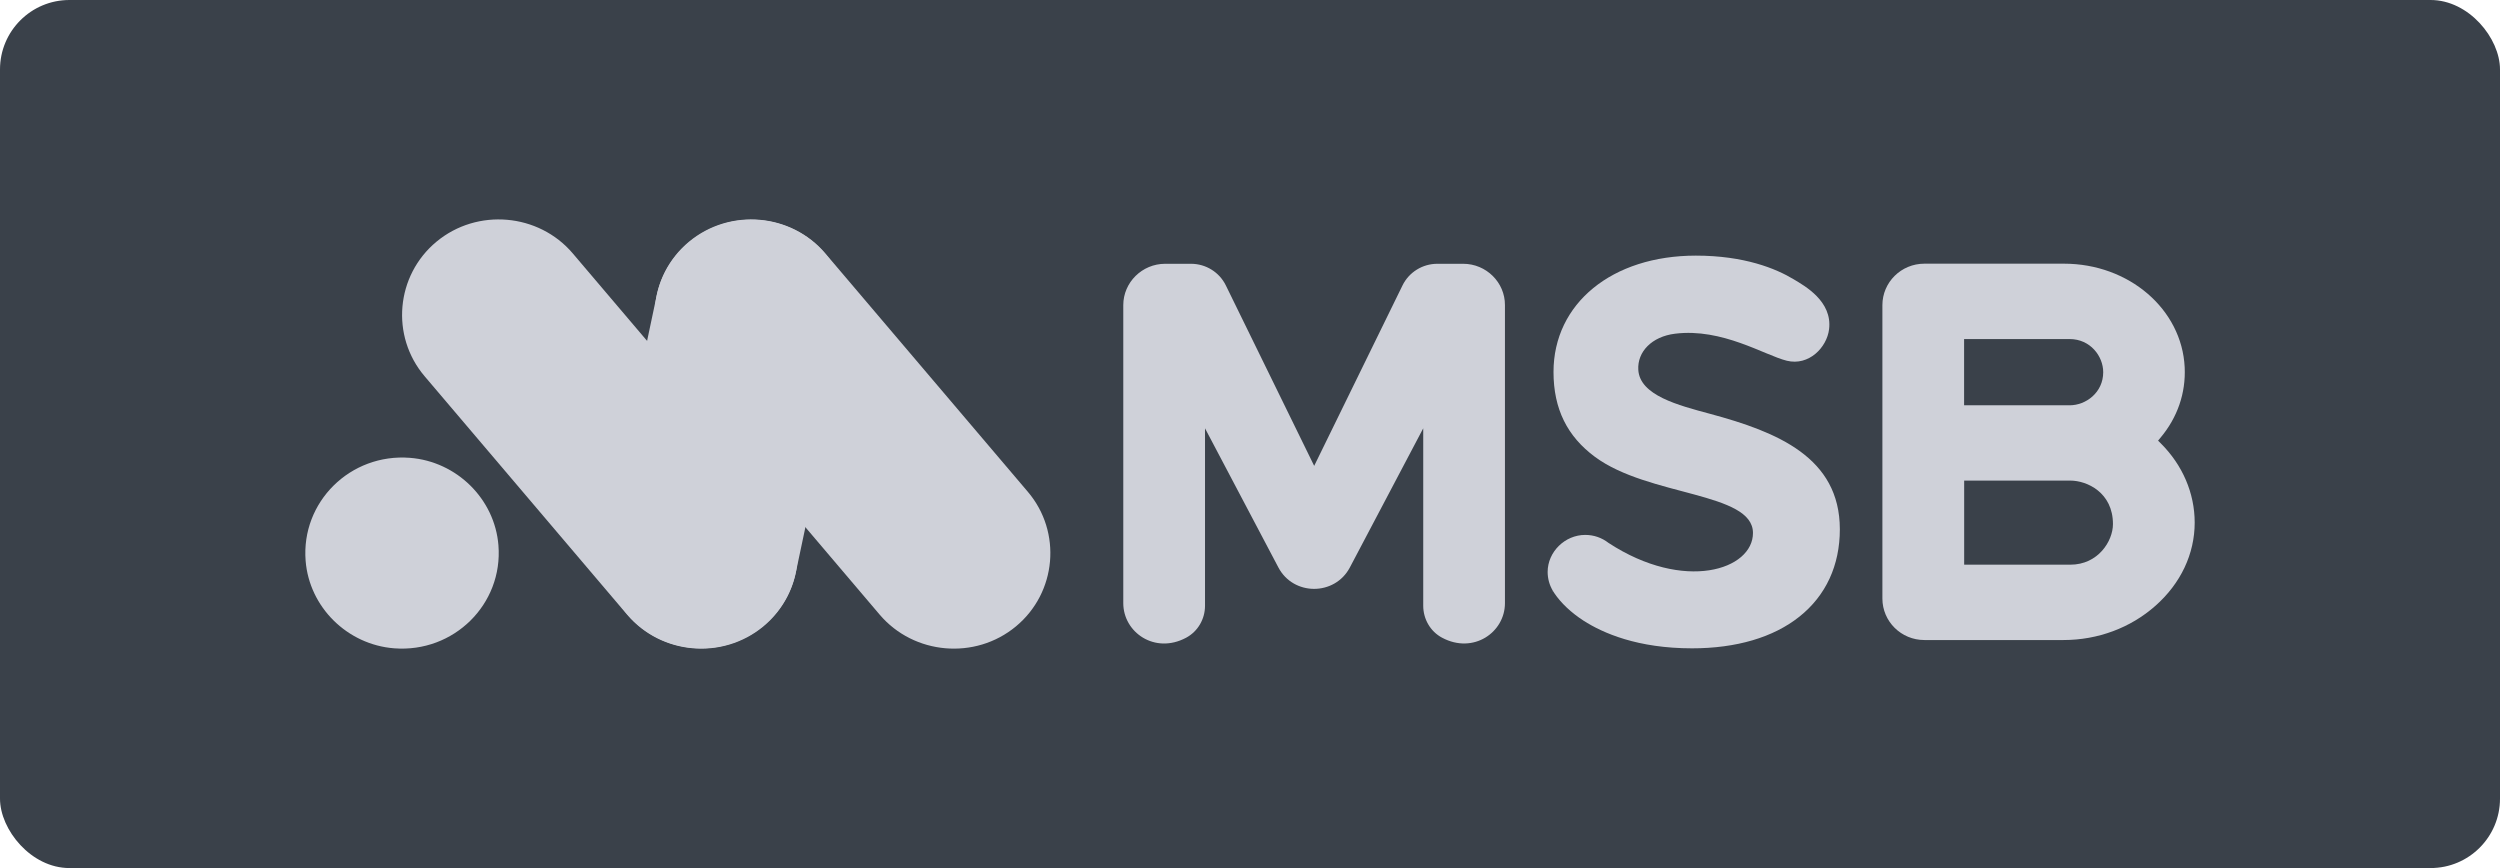
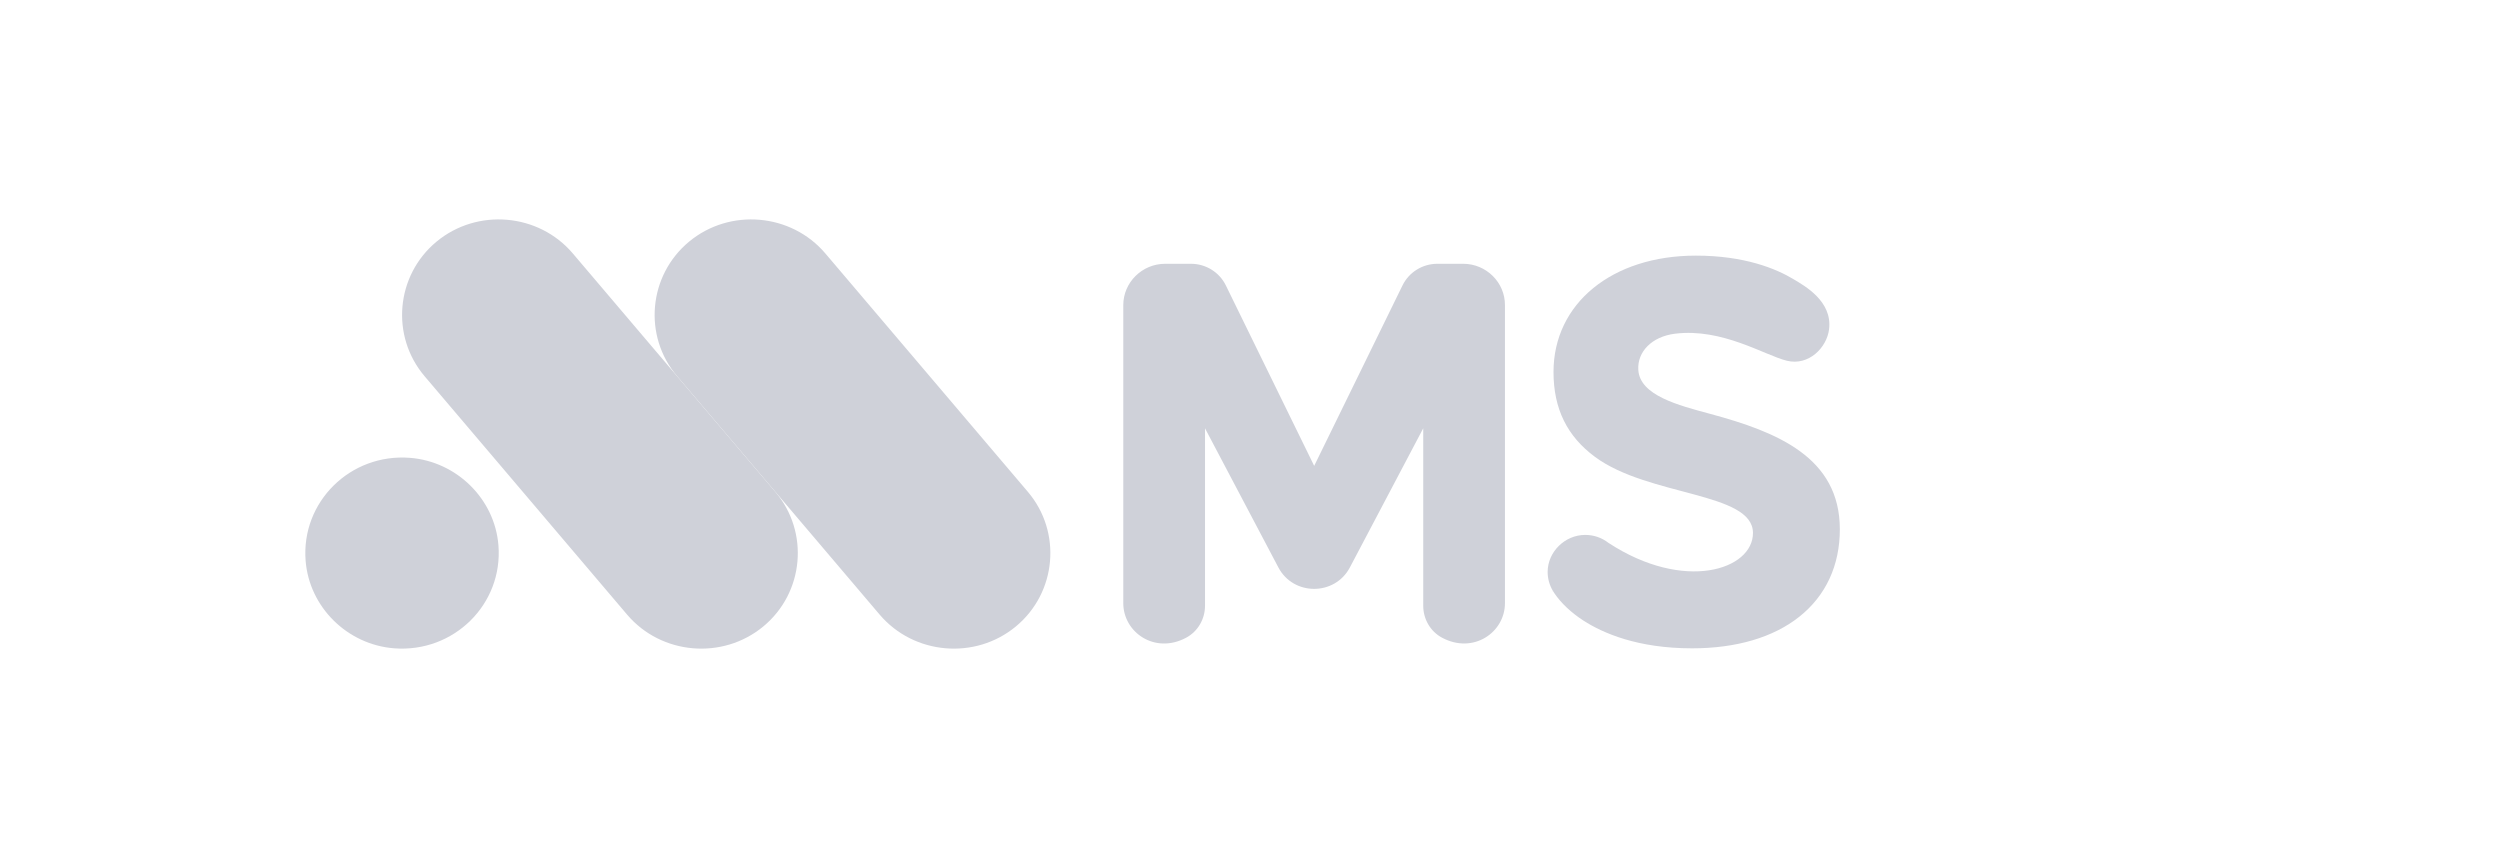
<svg xmlns="http://www.w3.org/2000/svg" width="144" height="50" viewBox="0 0 144 50" fill="none">
-   <rect width="144" height="50" rx="4" fill="#3A414A" fill-opacity="1" />
-   <path d="M124.459 25.535L124.305 25.381L124.445 25.212C125.426 24.042 125.906 22.642 125.838 21.159C125.678 17.811 122.626 15.188 118.886 15.188H110.844C109.509 15.188 108.426 16.257 108.426 17.576V34.477C108.426 35.796 109.509 36.866 110.844 36.866H118.859C120.834 36.866 122.715 36.166 124.148 34.898C125.61 33.609 126.414 31.904 126.414 30.101C126.414 28.412 125.719 26.79 124.459 25.535ZM113.132 19.53H119.213C120.405 19.53 121.145 20.52 121.145 21.438C121.145 22.615 120.143 23.345 119.213 23.345H113.132V19.53ZM119.25 32.526H113.136V27.682H119.25C120.201 27.682 121.706 28.361 121.706 30.188C121.706 31.167 120.852 32.526 119.25 32.526Z" fill="#CFD1D9" />
  <path d="M98.512 23.84C96.659 23.342 94.451 22.774 94.366 21.3C94.305 20.264 95.143 19.386 96.485 19.221C99.203 18.885 101.646 20.466 102.923 20.779C104.19 21.088 105.226 20.015 105.355 18.966C105.556 17.344 103.931 16.459 103.321 16.09C102.289 15.467 100.47 14.724 97.681 14.724C92.854 14.724 89.482 17.479 89.482 21.425C89.482 23.561 90.279 25.139 91.87 26.316C94.966 28.607 100.964 28.335 100.971 30.696C100.978 32.816 97.016 34.124 92.65 31.271C92.265 30.972 91.805 30.811 91.307 30.811C90.139 30.811 89.148 31.786 89.144 32.94C89.144 33.324 89.247 33.7 89.444 34.03L89.362 34.077L89.448 34.037C89.472 34.077 89.499 34.121 89.526 34.161C89.918 34.743 90.5 35.288 91.205 35.746C92.333 36.472 94.332 37.344 97.463 37.344C100.01 37.344 102.146 36.715 103.645 35.52C105.171 34.306 105.975 32.567 105.975 30.484C105.971 26.343 102.378 24.883 98.512 23.84Z" fill="#CFD1D9" />
  <path d="M84.28 15.194H82.792C81.937 15.194 81.157 15.679 80.785 16.439L75.697 26.834L70.608 16.439C70.236 15.679 69.456 15.194 68.601 15.194H67.113C65.788 15.194 64.701 16.264 64.701 17.576V34.743C64.701 36.425 66.52 37.697 68.319 36.734C69 36.371 69.409 35.654 69.409 34.891V24.671L73.636 32.687C74.068 33.508 74.882 33.919 75.693 33.919C76.504 33.919 77.318 33.508 77.751 32.687L81.978 24.671V34.891C81.978 35.654 82.386 36.374 83.068 36.734C84.866 37.693 86.685 36.425 86.685 34.743V17.576C86.692 16.267 85.605 15.194 84.28 15.194Z" fill="#CFD1D9" />
-   <path d="M36.121 35.402L24.457 21.671C22.487 19.353 22.797 15.864 25.144 13.919C27.491 11.974 31.024 12.28 32.993 14.598L44.658 28.329C46.627 30.647 46.317 34.136 43.97 36.081C41.623 38.026 38.09 37.72 36.121 35.402Z" fill="#CFD1D9" />
-   <path d="M48.733 19.286L45.842 32.964C45.216 35.928 42.247 37.845 39.246 37.227C36.246 36.609 34.304 33.677 34.93 30.714L37.822 17.035C38.447 14.072 41.417 12.154 44.417 12.772C47.421 13.393 49.362 16.322 48.733 19.286Z" fill="#CFD1D9" />
+   <path d="M36.121 35.402L24.457 21.671C22.487 19.353 22.797 15.864 25.144 13.919C27.491 11.974 31.024 12.28 32.993 14.598L44.658 28.329C46.627 30.647 46.317 34.136 43.97 36.081C41.623 38.026 38.09 37.72 36.121 35.402" fill="#CFD1D9" />
  <path d="M50.668 35.402L39.004 21.671C37.034 19.353 37.344 15.864 39.691 13.919C42.038 11.974 45.571 12.28 47.54 14.598L59.205 28.329C61.174 30.647 60.864 34.136 58.517 36.081C56.173 38.026 52.64 37.72 50.668 35.402Z" fill="#CFD1D9" />
  <path d="M28.71 31.411C28.98 34.802 26.137 37.609 22.703 37.343C20.003 37.132 17.817 34.973 17.604 32.304C17.334 28.912 20.177 26.105 23.611 26.371C26.311 26.582 28.5 28.744 28.71 31.411Z" fill="#CFD1D9" />
</svg>